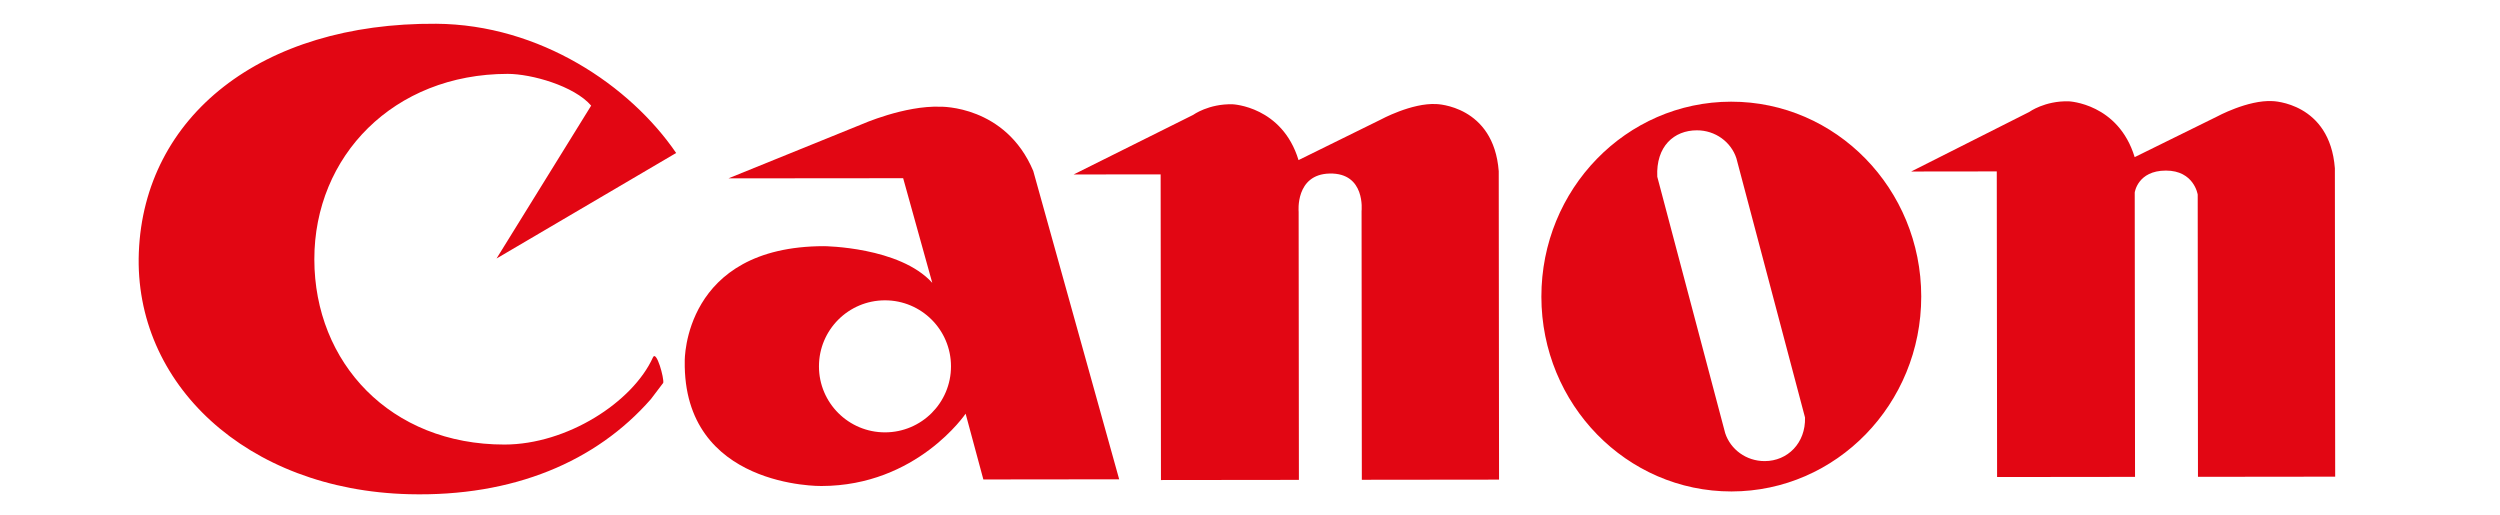
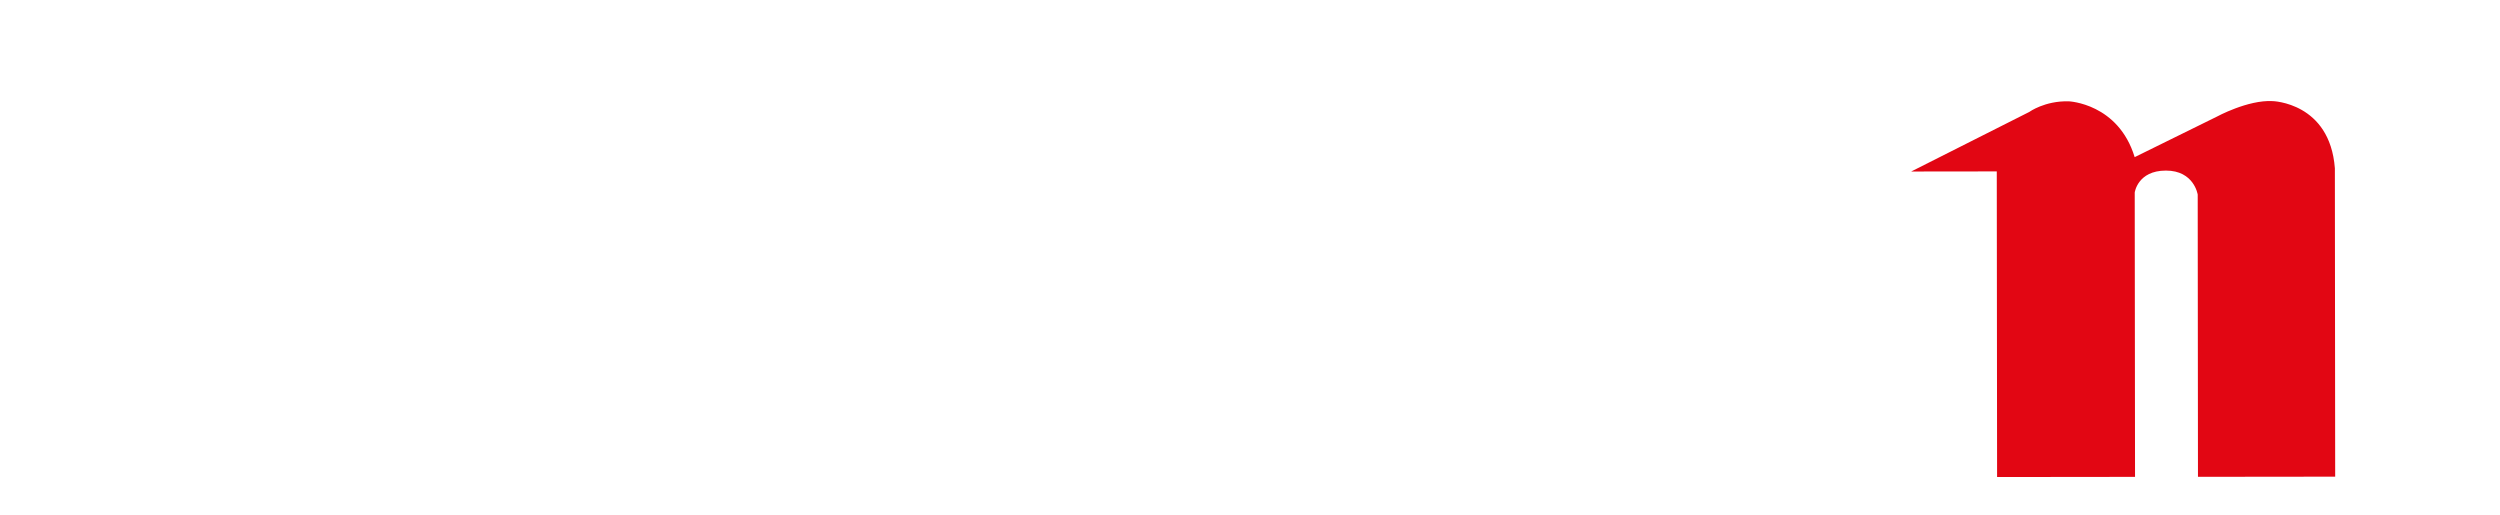
<svg xmlns="http://www.w3.org/2000/svg" version="1.1" id="Layer_1" x="0px" y="0px" viewBox="0 0 481.89 99.21" style="enable-background:new 0 0 481.89 99.21;" xml:space="preserve">
  <style type="text/css">
	.st0{fill:#E20613;}
</style>
  <g>
-     <path class="st0" d="M179.7,54.52l-5.61-20.17l-33.68,0.03l25.62-10.39c0,0,8.31-3.69,15.27-3.42c0,0,12.54-0.29,17.87,12.39   l16.56,59.43l-26.18,0.03l-3.42-12.68c0,0-9.39,13.92-27.8,13.94c0,0-26.72,0.44-26.34-24.11c0,0-0.3-22.09,26.84-22.12   C158.83,47.45,173.42,47.57,179.7,54.52z M170.6,83.34c7.03-0.01,12.72-5.71,12.71-12.74c-0.01-7.03-5.71-12.72-12.74-12.71   c-7.03,0.01-12.72,5.71-12.71,12.74C157.86,77.66,163.57,83.35,170.6,83.34z M170.58,70.62" />
-     <path class="st0" d="M223.72,33.61l-16.77,0.02l23.03-11.48c0,0,3-2.18,7.63-2.05c0,0,9.54,0.4,12.69,10.76l15.81-7.79   c0,0,6-3.28,10.77-3.01c0,0,11.04,0.26,12.01,12.94l0.06,59.45l-26.45,0.03l-0.05-51.81c0,0,0.81-7.37-6.14-7.22   c-6.68,0.14-5.99,7.37-5.99,7.37l0.05,51.68l-26.59,0.03L223.72,33.61z" />
-     <path class="st0" d="M125.46,76.94c-10.53,12.02-26.48,18.83-46.61,18.32c-31.41-0.79-53.08-21.39-52.09-46.61   c1.02-26.16,23.5-44.31,57.32-44.07c20.01,0.14,37.39,11.94,46.25,24.91L95.71,49.83l18.24-29.47c-3.28-3.81-11.52-6.12-16.1-6.12   C75.86,14.26,60.57,30.09,60.59,50c0.02,19.91,14.66,35.71,36.65,35.69c12.05-0.01,24.7-8.15,28.62-16.8   c0.68-1.5,2.19,4.09,1.98,4.91L125.46,76.94z" />
-     <path class="st0" d="M297.11,57.2c-0.02-20.75,16.35-37.58,36.57-37.6c20.22-0.02,36.63,16.78,36.65,37.53   c0.02,20.75-16.35,37.58-36.57,37.6C313.54,94.75,297.13,77.94,297.11,57.2z M333.72,57.16 M332.54,83.49   c1.02,3.13,4.05,5.4,7.62,5.39c4.41,0,7.91-3.49,7.77-8.4L334.7,30.51c-1.02-3.13-4.05-5.4-7.62-5.39c-4.41,0-7.91,3.09-7.63,8.95   L332.54,83.49z" />
    <path class="st0" d="M384.89,33.04l-16.5,0.02l22.76-11.48c0,0,3-2.18,7.63-2.05c0,0,9.54,0.4,12.69,10.76l15.81-7.79   c0,0,6-3.28,10.77-3.01c0,0,11.04,0.26,12.01,12.94l0.06,59.45l-26.45,0.03l-0.05-54.4c0,0-0.69-4.64-6.14-4.63   c-5.45,0.01-6,4.23-6,4.23l0.06,54.81l-26.59,0.03L384.89,33.04z" />
  </g>
</svg>